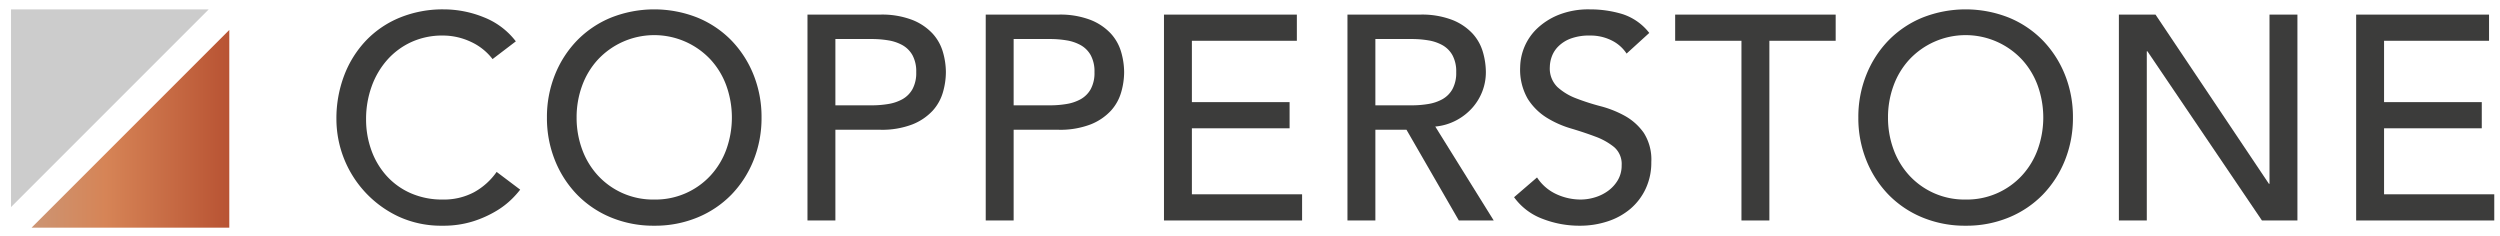
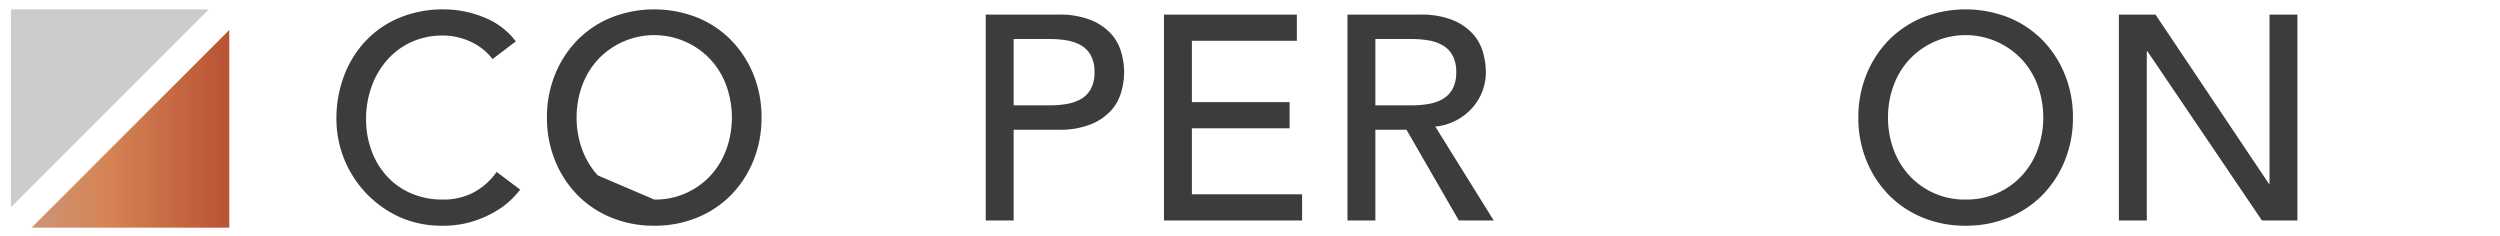
<svg xmlns="http://www.w3.org/2000/svg" width="635.223" height="60" viewBox="0 0 635.223 60">
  <defs>
    <style>.a{fill:#3c3c3b;}.b{fill:#ccc;}.c{fill:url(#a);}</style>
    <linearGradient id="a" x1="8.029" y1="32.726" x2="58.261" y2="32.726" gradientUnits="userSpaceOnUse">
      <stop offset="0" stop-color="#cc9574" />
      <stop offset="0.376" stop-color="#d68456" />
      <stop offset="1" stop-color="#b85333" />
    </linearGradient>
  </defs>
  <title>Copperstone logo - dark - small</title>
  <path class="a" d="M125.156,15.013a14.62,14.62,0,0,0-5.615-4.432,16.727,16.727,0,0,0-7.02-1.551,18.811,18.811,0,0,0-8.016,1.661,18.474,18.474,0,0,0-6.131,4.544,20.733,20.733,0,0,0-3.954,6.76,24.228,24.228,0,0,0-1.402,8.311,22.9,22.9,0,0,0,1.33,7.831,19.58,19.58,0,0,0,3.841,6.503,17.981,17.981,0,0,0,6.132,4.432A19.795,19.795,0,0,0,112.521,50.7a16.296,16.296,0,0,0,7.906-1.846A16.962,16.962,0,0,0,126.19,43.68l5.985,4.508a24.077,24.077,0,0,1-2.069,2.326,20.766,20.766,0,0,1-3.916,3.03,27.75,27.75,0,0,1-5.874,2.66,25.115,25.115,0,0,1-7.942,1.145A25.825,25.825,0,0,1,101.18,54.985a27.408,27.408,0,0,1-15.701-24.677,30.667,30.667,0,0,1,1.995-11.194,26.521,26.521,0,0,1,5.579-8.866,24.98,24.98,0,0,1,8.607-5.8,28.857,28.857,0,0,1,11.084-2.067,27.122,27.122,0,0,1,10.158,1.995,18.96,18.96,0,0,1,8.165,6.131Z" />
-   <path class="a" d="M166.237,57.35a28.191,28.191,0,0,1-11.01-2.105,25.641,25.641,0,0,1-8.607-5.8,26.76,26.76,0,0,1-5.615-8.719,28.664,28.664,0,0,1-2.033-10.861,28.677,28.677,0,0,1,2.033-10.861,26.771,26.771,0,0,1,5.615-8.717,25.64,25.64,0,0,1,8.607-5.8,29.831,29.831,0,0,1,22.017,0,25.669,25.669,0,0,1,8.609,5.8,26.837,26.837,0,0,1,5.615,8.717,28.715,28.715,0,0,1,2.031,10.861,28.701,28.701,0,0,1-2.031,10.861,26.825,26.825,0,0,1-5.615,8.719,25.669,25.669,0,0,1-8.609,5.8A28.181,28.181,0,0,1,166.237,57.35Zm0-6.65a19.006,19.006,0,0,0,14.332-6.132,19.725,19.725,0,0,0,3.99-6.614,24.007,24.007,0,0,0,0-16.181,19.735,19.735,0,0,0-3.99-6.612,19.592,19.592,0,0,0-28.667,0,19.735,19.735,0,0,0-3.99,6.612,23.19,23.19,0,0,0-1.402,8.09,23.165,23.165,0,0,0,1.402,8.09,19.725,19.725,0,0,0,3.99,6.614A19.006,19.006,0,0,0,166.237,50.7Z" />
-   <path class="a" d="M205.172,3.711h18.397a21.535,21.535,0,0,1,8.275,1.366A14.107,14.107,0,0,1,236.979,8.55a11.818,11.818,0,0,1,2.622,4.727,18.664,18.664,0,0,1,.739,5.061,18.651,18.651,0,0,1-.739,5.061,11.825,11.825,0,0,1-2.622,4.729,14.107,14.107,0,0,1-5.135,3.474,21.497,21.497,0,0,1-8.275,1.366H212.263V56.02h-7.092Zm7.092,23.052h9.31a25.221,25.221,0,0,0,4.1-.334,10.985,10.985,0,0,0,3.62-1.22,6.677,6.677,0,0,0,2.55-2.547,8.597,8.597,0,0,0,.96-4.323,8.594,8.594,0,0,0-.96-4.322,6.668,6.668,0,0,0-2.55-2.549,11.075,11.075,0,0,0-3.62-1.22,25.445,25.445,0,0,0-4.1-.332h-9.31Z" />
+   <path class="a" d="M166.237,57.35a28.191,28.191,0,0,1-11.01-2.105,25.641,25.641,0,0,1-8.607-5.8,26.76,26.76,0,0,1-5.615-8.719,28.664,28.664,0,0,1-2.033-10.861,28.677,28.677,0,0,1,2.033-10.861,26.771,26.771,0,0,1,5.615-8.717,25.64,25.64,0,0,1,8.607-5.8,29.831,29.831,0,0,1,22.017,0,25.669,25.669,0,0,1,8.609,5.8,26.837,26.837,0,0,1,5.615,8.717,28.715,28.715,0,0,1,2.031,10.861,28.701,28.701,0,0,1-2.031,10.861,26.825,26.825,0,0,1-5.615,8.719,25.669,25.669,0,0,1-8.609,5.8A28.181,28.181,0,0,1,166.237,57.35Zm0-6.65a19.006,19.006,0,0,0,14.332-6.132,19.725,19.725,0,0,0,3.99-6.614,24.007,24.007,0,0,0,0-16.181,19.735,19.735,0,0,0-3.99-6.612,19.592,19.592,0,0,0-28.667,0,19.735,19.735,0,0,0-3.99,6.612,23.19,23.19,0,0,0-1.402,8.09,23.165,23.165,0,0,0,1.402,8.09,19.725,19.725,0,0,0,3.99,6.614Z" />
  <path class="a" d="M250.463,3.711H268.86a21.535,21.535,0,0,1,8.275,1.366A14.105,14.105,0,0,1,282.27,8.55a11.816,11.816,0,0,1,2.622,4.727,18.664,18.664,0,0,1,.739,5.061,18.651,18.651,0,0,1-.739,5.061,11.824,11.824,0,0,1-2.622,4.729,14.105,14.105,0,0,1-5.135,3.474,21.497,21.497,0,0,1-8.275,1.366H257.555V56.02h-7.092Zm7.092,23.052h9.31a25.222,25.222,0,0,0,4.101-.334,10.985,10.985,0,0,0,3.62-1.22,6.677,6.677,0,0,0,2.549-2.547,8.597,8.597,0,0,0,.96-4.323,8.594,8.594,0,0,0-.96-4.322,6.668,6.668,0,0,0-2.549-2.549,11.076,11.076,0,0,0-3.62-1.22,25.446,25.446,0,0,0-4.101-.332h-9.31Z" />
  <path class="a" d="M295.753,3.711h33.764v6.65H302.845V25.949h24.826v6.65H302.845V49.37h28.002v6.65H295.753Z" />
  <path class="a" d="M342.375,3.711h18.397a21.535,21.535,0,0,1,8.275,1.366A14.105,14.105,0,0,1,374.182,8.55a11.816,11.816,0,0,1,2.622,4.727,18.664,18.664,0,0,1,.739,5.061,13.486,13.486,0,0,1-.886,4.84,13.735,13.735,0,0,1-2.55,4.211,14.54,14.54,0,0,1-4.064,3.178,14.117,14.117,0,0,1-5.356,1.587L379.538,56.02H370.672l-13.3-23.052h-7.905V56.02h-7.092Zm7.092,23.052h9.31a25.222,25.222,0,0,0,4.101-.334,10.985,10.985,0,0,0,3.62-1.22,6.677,6.677,0,0,0,2.549-2.547,8.597,8.597,0,0,0,.96-4.323,8.594,8.594,0,0,0-.96-4.322,6.668,6.668,0,0,0-2.549-2.549,11.076,11.076,0,0,0-3.62-1.22,25.446,25.446,0,0,0-4.101-.332h-9.31Z" />
-   <path class="a" d="M390.545,45.085a11.667,11.667,0,0,0,4.912,4.249,14.686,14.686,0,0,0,6.17,1.366,12.547,12.547,0,0,0,3.62-.554,11.005,11.005,0,0,0,3.363-1.661,9.085,9.085,0,0,0,2.475-2.734,7.275,7.275,0,0,0,.96-3.767,5.652,5.652,0,0,0-1.923-4.619,16.602,16.602,0,0,0-4.766-2.66q-2.845-1.07-6.206-2.069a25.184,25.184,0,0,1-6.206-2.771,15.154,15.154,0,0,1-4.765-4.765,14.83,14.83,0,0,1-1.921-8.09,13.93,13.93,0,0,1,4.137-9.603,17.315,17.315,0,0,1,5.505-3.584,20.482,20.482,0,0,1,8.09-1.44,28.247,28.247,0,0,1,8.201,1.181,14.111,14.111,0,0,1,6.871,4.804l-5.762,5.246a9.575,9.575,0,0,0-3.769-3.325,11.917,11.917,0,0,0-5.541-1.256,13.417,13.417,0,0,0-4.914.775,8.784,8.784,0,0,0-3.138,1.995,7.023,7.023,0,0,0-1.663,2.622,8.008,8.008,0,0,0-.48,2.586,6.59,6.59,0,0,0,1.921,5.099,14.929,14.929,0,0,0,4.765,2.881,57.276,57.276,0,0,0,6.206,1.995,26.585,26.585,0,0,1,6.208,2.475,14.472,14.472,0,0,1,4.765,4.285,12.611,12.611,0,0,1,1.921,7.425,15.628,15.628,0,0,1-1.44,6.796,15.067,15.067,0,0,1-3.879,5.099,17.152,17.152,0,0,1-5.764,3.176,22.267,22.267,0,0,1-7.092,1.109,25.762,25.762,0,0,1-9.531-1.774,15.651,15.651,0,0,1-7.166-5.467Z" />
-   <path class="a" d="M442.485,10.361H425.641v-6.65h40.783v6.65H449.579V56.02h-7.094Z" />
  <path class="a" d="M499.449,57.35a28.192,28.192,0,0,1-11.01-2.105,25.643,25.643,0,0,1-8.607-5.8,26.761,26.761,0,0,1-5.615-8.719,28.664,28.664,0,0,1-2.033-10.861,28.677,28.677,0,0,1,2.033-10.861,26.773,26.773,0,0,1,5.615-8.717,25.642,25.642,0,0,1,8.607-5.8,29.832,29.832,0,0,1,22.017,0,25.671,25.671,0,0,1,8.609,5.8,26.839,26.839,0,0,1,5.615,8.717,28.717,28.717,0,0,1,2.031,10.861,28.703,28.703,0,0,1-2.031,10.861,26.827,26.827,0,0,1-5.615,8.719,25.671,25.671,0,0,1-8.609,5.8A28.181,28.181,0,0,1,499.449,57.35Zm0-6.65a19.006,19.006,0,0,0,14.332-6.132,19.724,19.724,0,0,0,3.99-6.614,24.007,24.007,0,0,0,0-16.181,19.734,19.734,0,0,0-3.99-6.612,19.592,19.592,0,0,0-28.667,0,19.736,19.736,0,0,0-3.99,6.612,23.19,23.19,0,0,0-1.402,8.09,23.165,23.165,0,0,0,1.402,8.09,19.725,19.725,0,0,0,3.99,6.614A19.006,19.006,0,0,0,499.449,50.7Z" />
  <path class="a" d="M538.386,3.711h9.308L576.51,46.71h.147V3.711H583.75V56.02h-9.014L545.627,13.018h-.149V56.02h-7.092Z" />
-   <path class="a" d="M598.674,3.711h33.764v6.65H605.765V25.949h24.826v6.65H605.765V49.37h28.002v6.65H598.674Z" />
  <polygon class="b" points="2.799 2.381 2.799 52.612 53.031 2.381 2.799 2.381" />
  <polygon class="c" points="8.029 57.842 58.261 57.842 58.261 7.61 8.029 57.842" />
</svg>